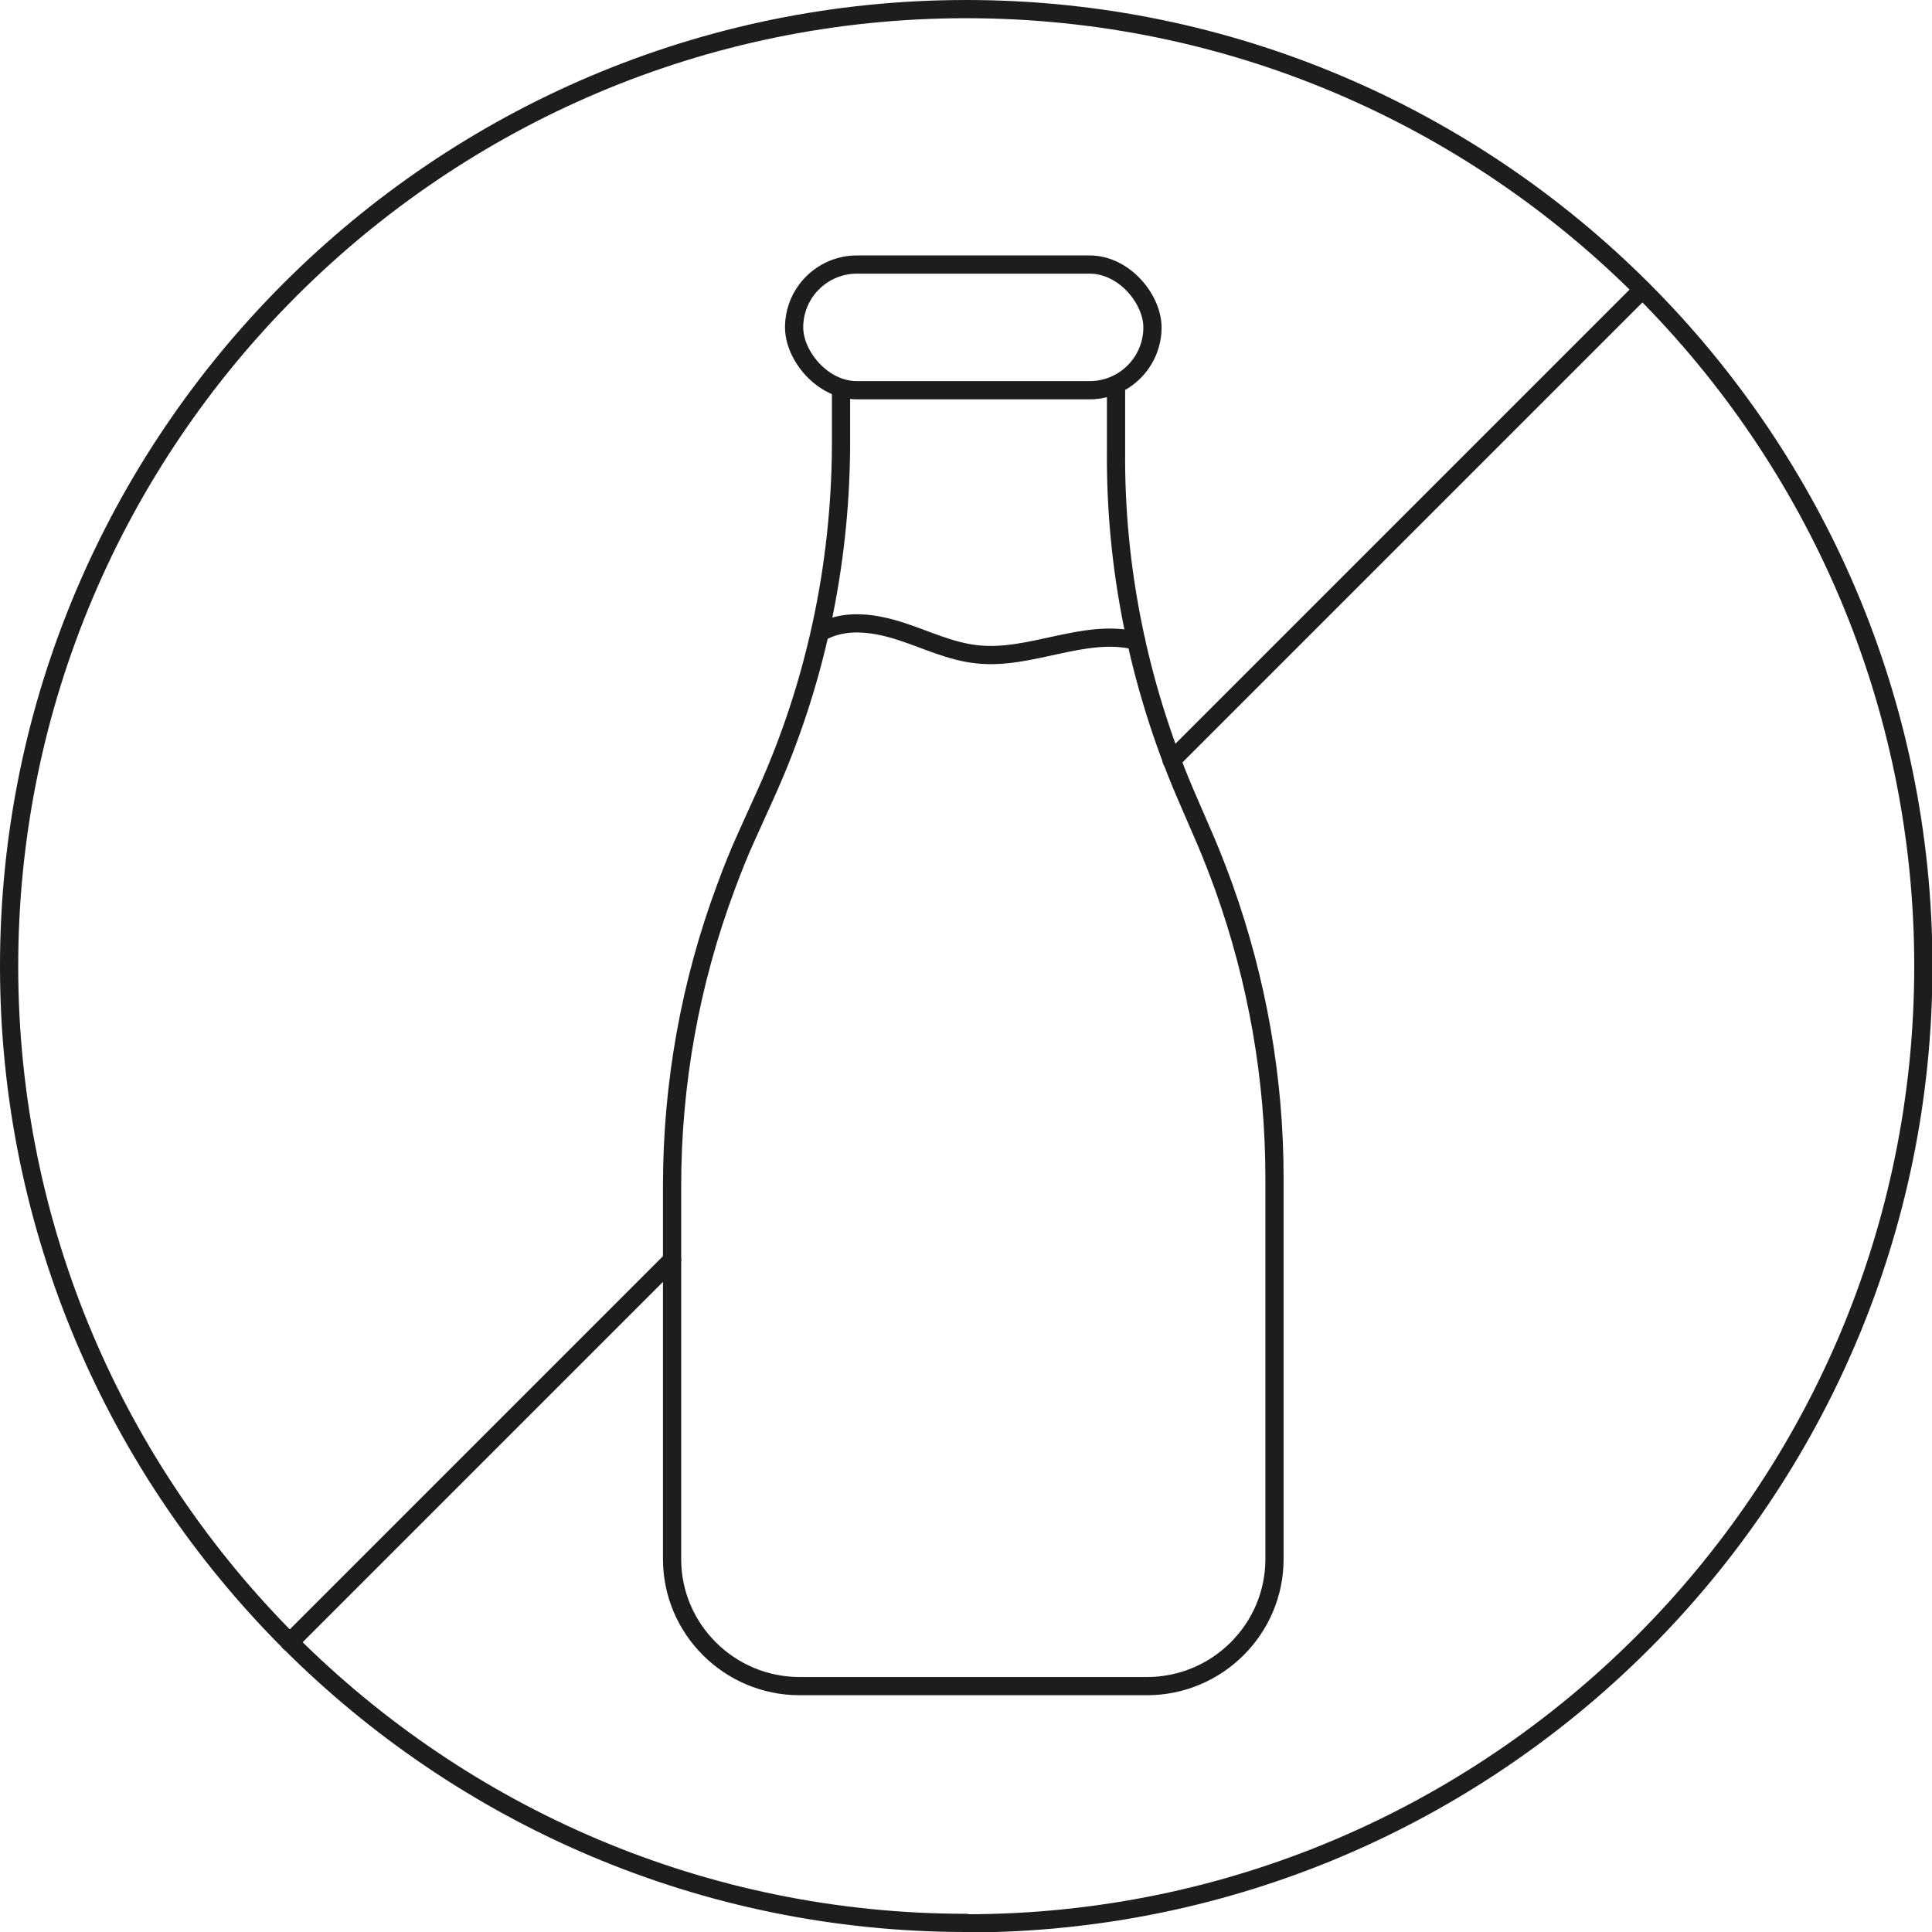
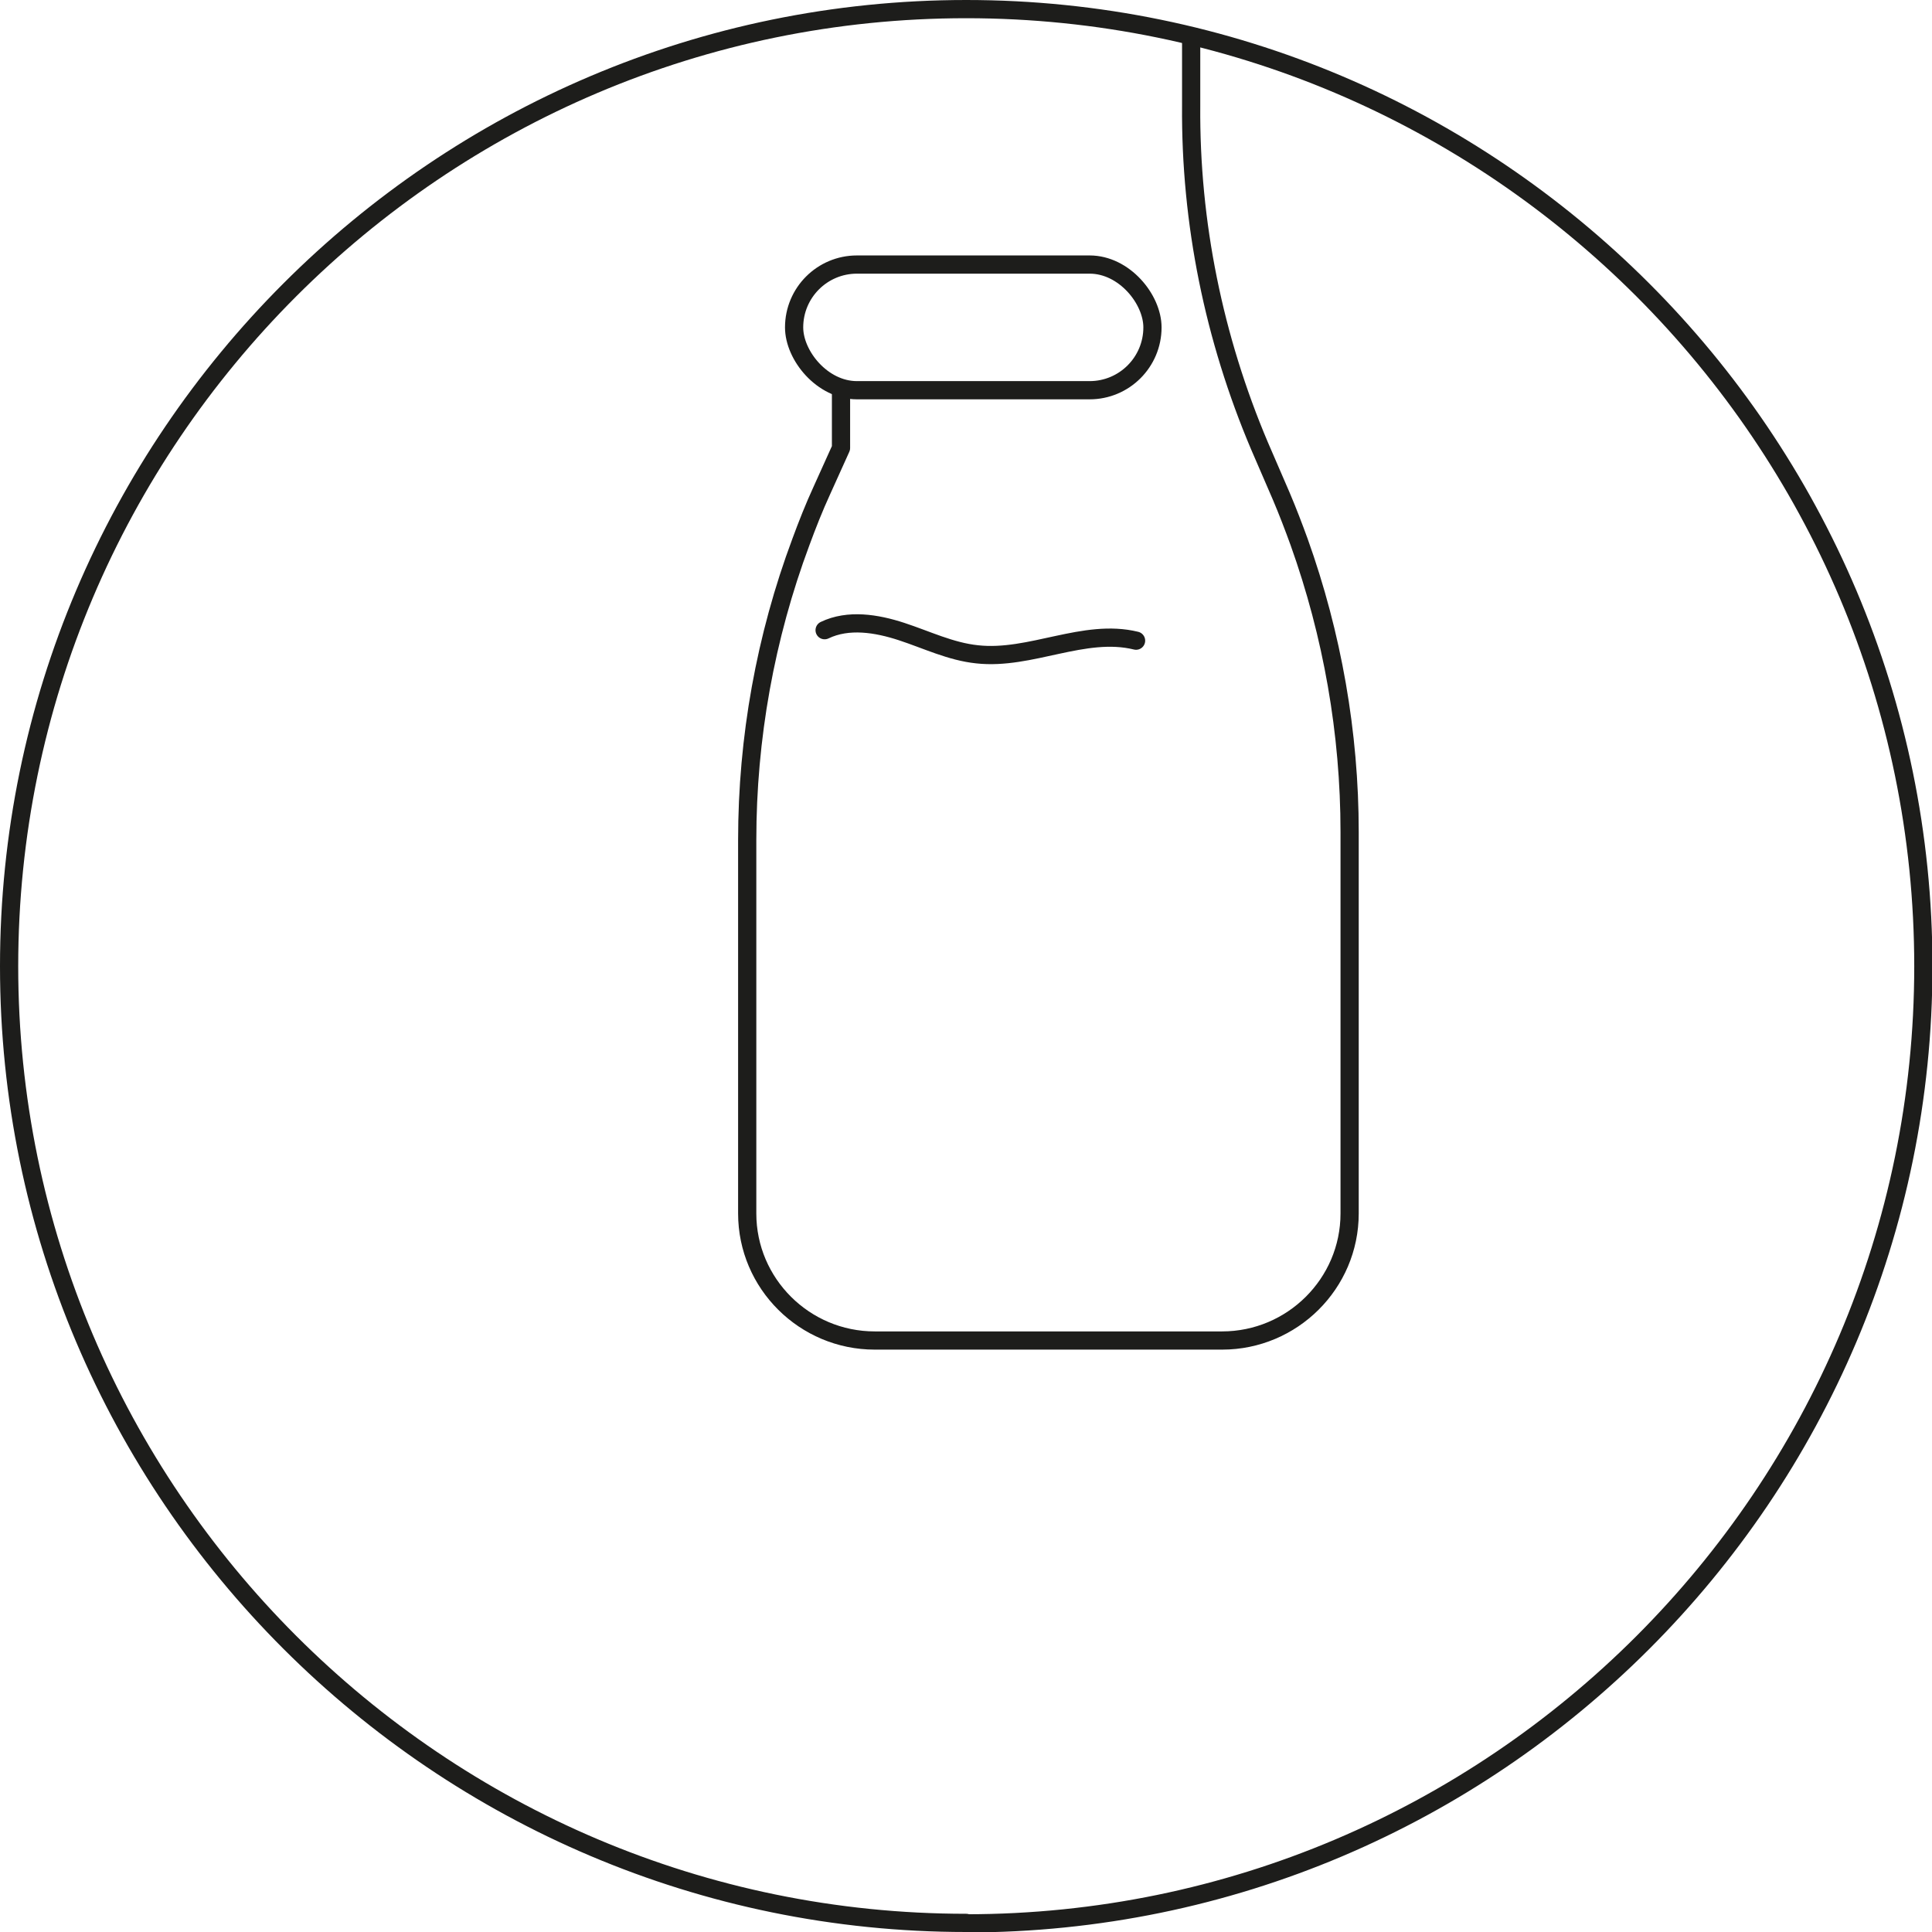
<svg xmlns="http://www.w3.org/2000/svg" id="Capa_2" data-name="Capa 2" viewBox="0 0 42.43 42.43">
  <defs>
    <style>
      .cls-1 {
        fill: none;
        stroke: #1d1d1b;
        stroke-linecap: round;
        stroke-linejoin: round;
        stroke-width: .4px;
      }
    </style>
  </defs>
  <g id="Capa_1-2" data-name="Capa 1">
    <g>
      <path class="cls-1" d="M21.22,42.23C9.63,42.23.2,32.8.2,21.22S9.63.2,21.22.2s21.02,9.43,21.02,21.02-9.43,21.02-21.02,21.02Z" />
      <g>
        <rect class="cls-1" x="17.44" y="5.81" width="7.87" height="2.76" rx="1.38" ry="1.38" />
-         <path class="cls-1" d="M18.47,8.57v1.27c-.02,2.61-.57,5.2-1.65,7.59l-.42.93c-.17.37-.32.75-.46,1.13-.78,2.09-1.18,4.31-1.18,6.55v8.2c0,1.54,1.26,2.79,2.8,2.79h7.63c1.54,0,2.8-1.25,2.8-2.79v-8.38c0-2.17-.38-4.33-1.11-6.37-.12-.33-.25-.67-.39-1l-.48-1.11c-1-2.36-1.52-4.9-1.5-7.47v-1.38" />
+         <path class="cls-1" d="M18.47,8.57v1.27l-.42.93c-.17.37-.32.75-.46,1.13-.78,2.09-1.18,4.31-1.18,6.55v8.2c0,1.54,1.26,2.79,2.8,2.79h7.63c1.54,0,2.8-1.25,2.8-2.79v-8.38c0-2.17-.38-4.33-1.11-6.37-.12-.33-.25-.67-.39-1l-.48-1.11c-1-2.36-1.52-4.9-1.5-7.47v-1.38" />
        <path class="cls-1" d="M18.11,13.84c.52-.25,1.14-.15,1.69.03s1.08.44,1.66.5c1.17.13,2.35-.58,3.49-.3" />
      </g>
-       <line class="cls-1" x1="14.76" y1="27.67" x2="6.36" y2="36.07" />
-       <line class="cls-1" x1="36.07" y1="6.36" x2="25.73" y2="16.7" />
    </g>
  </g>
</svg>